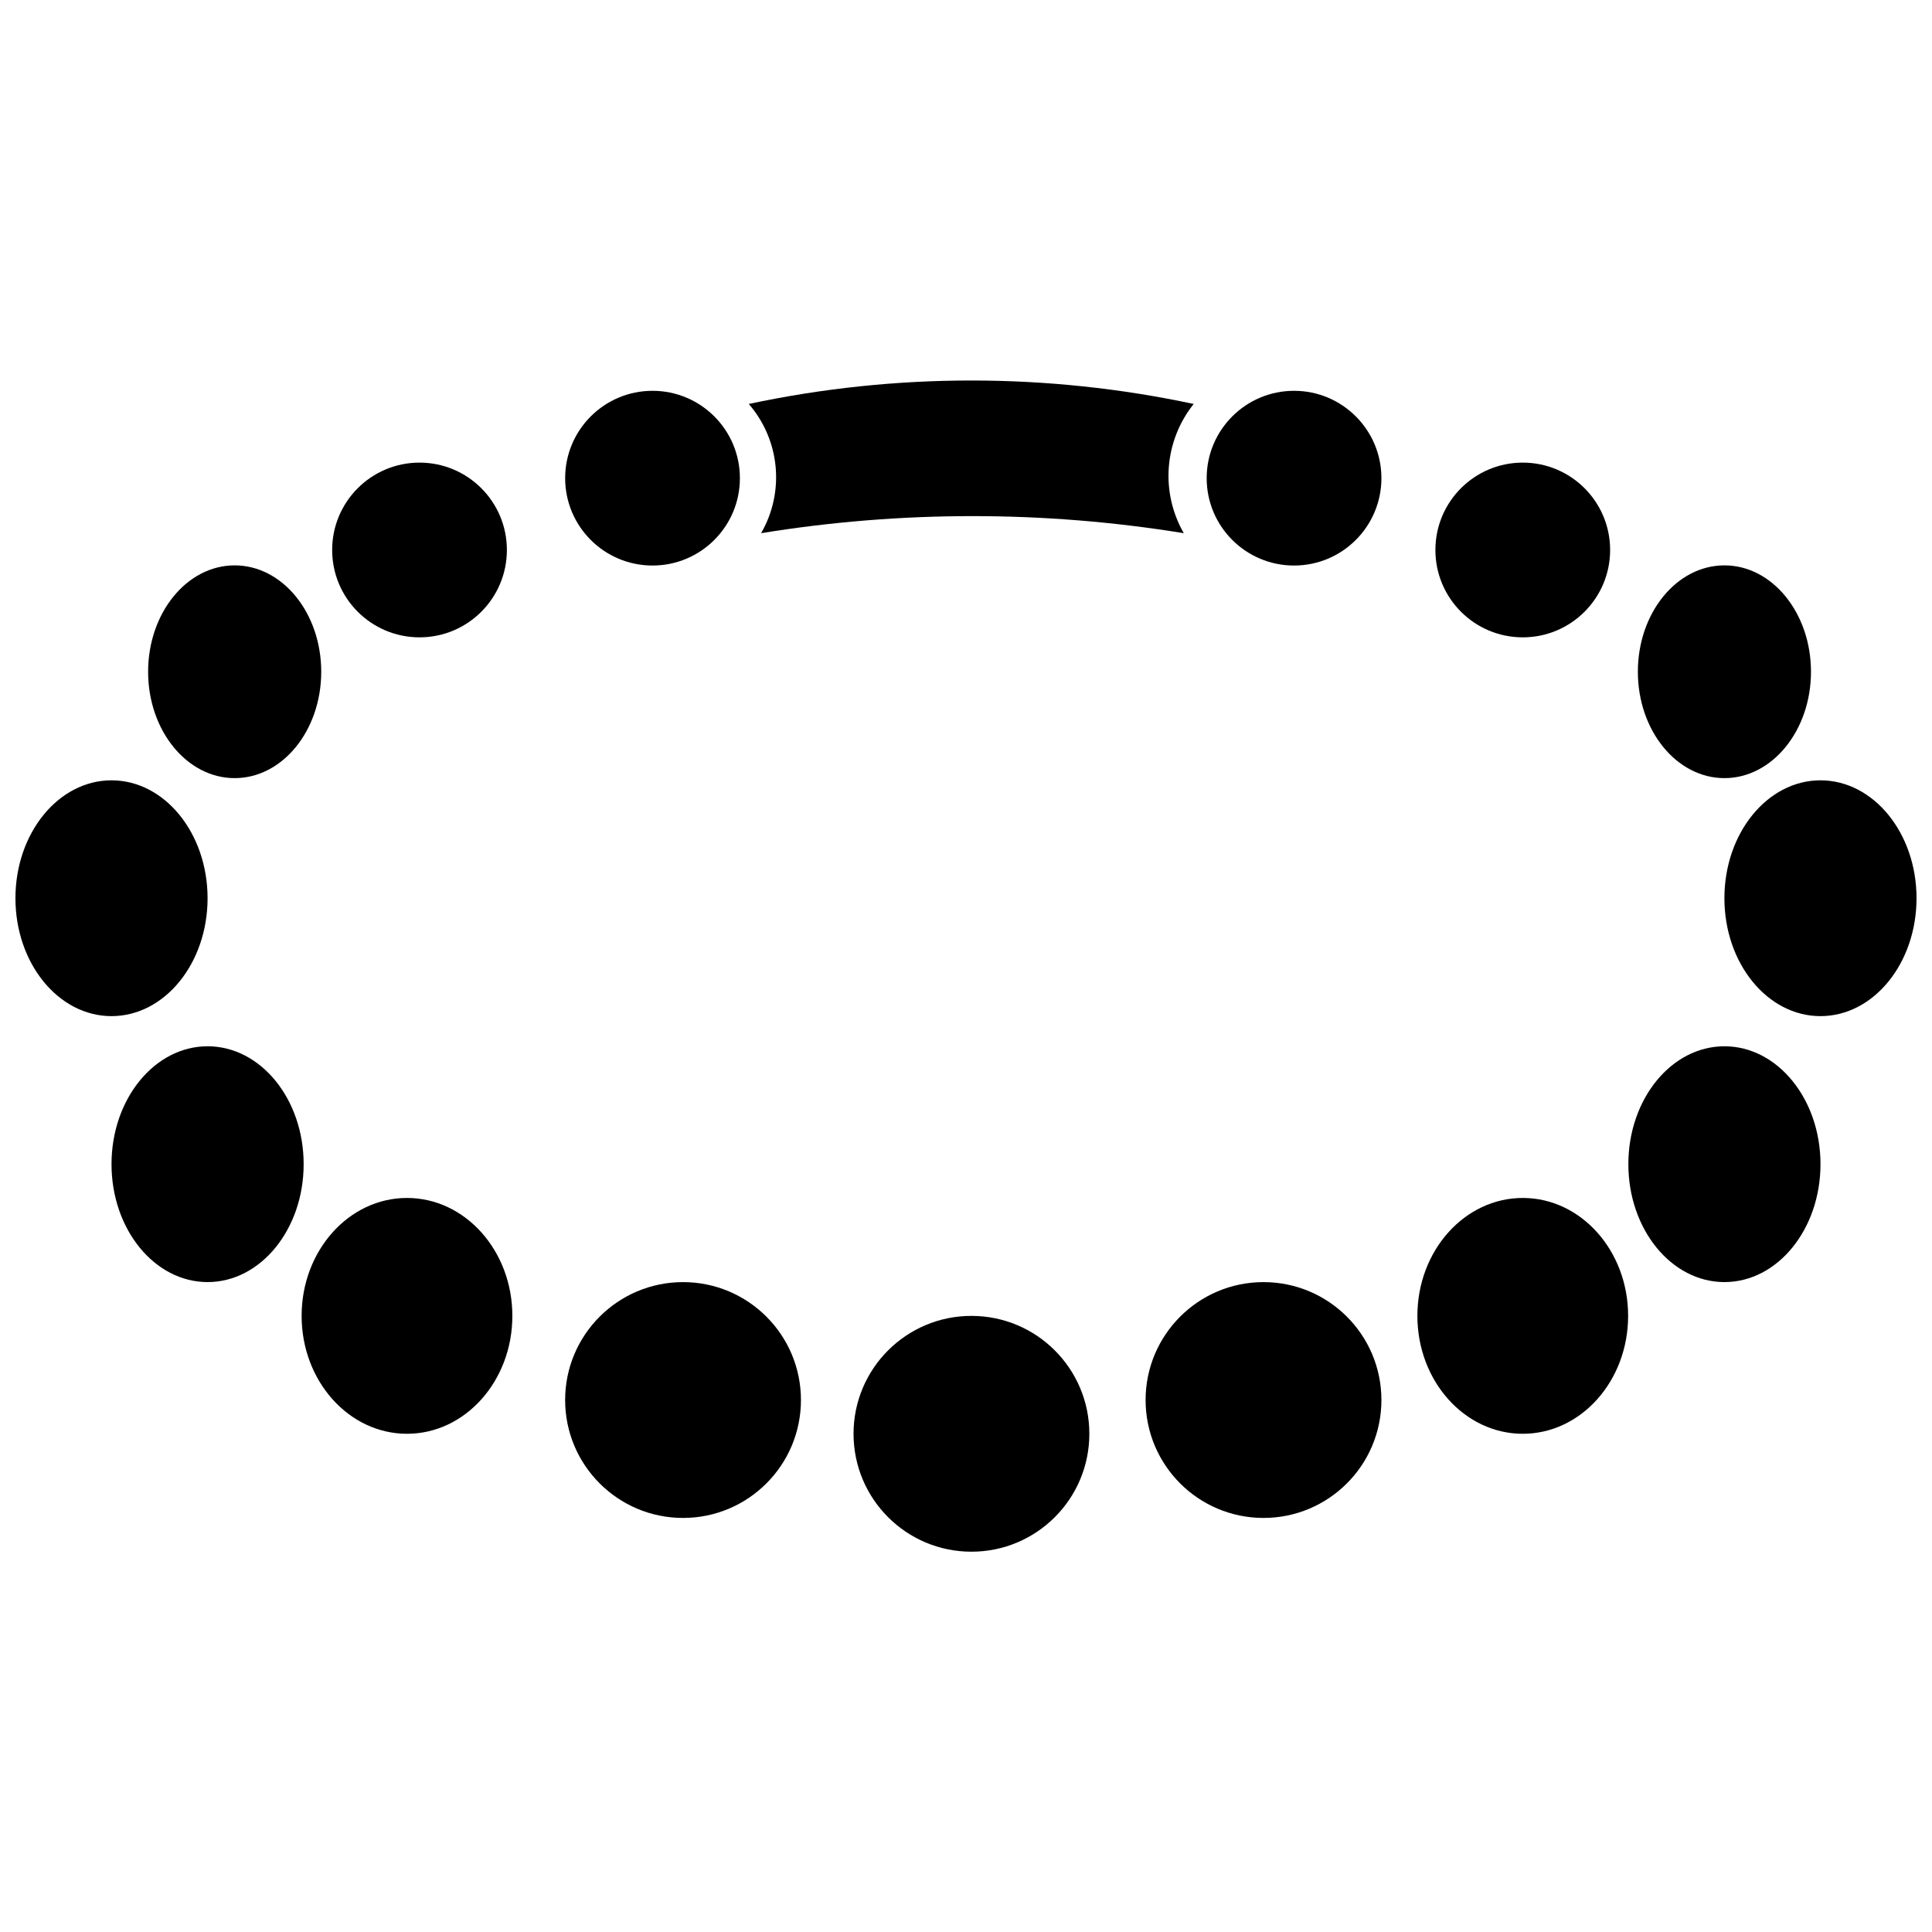
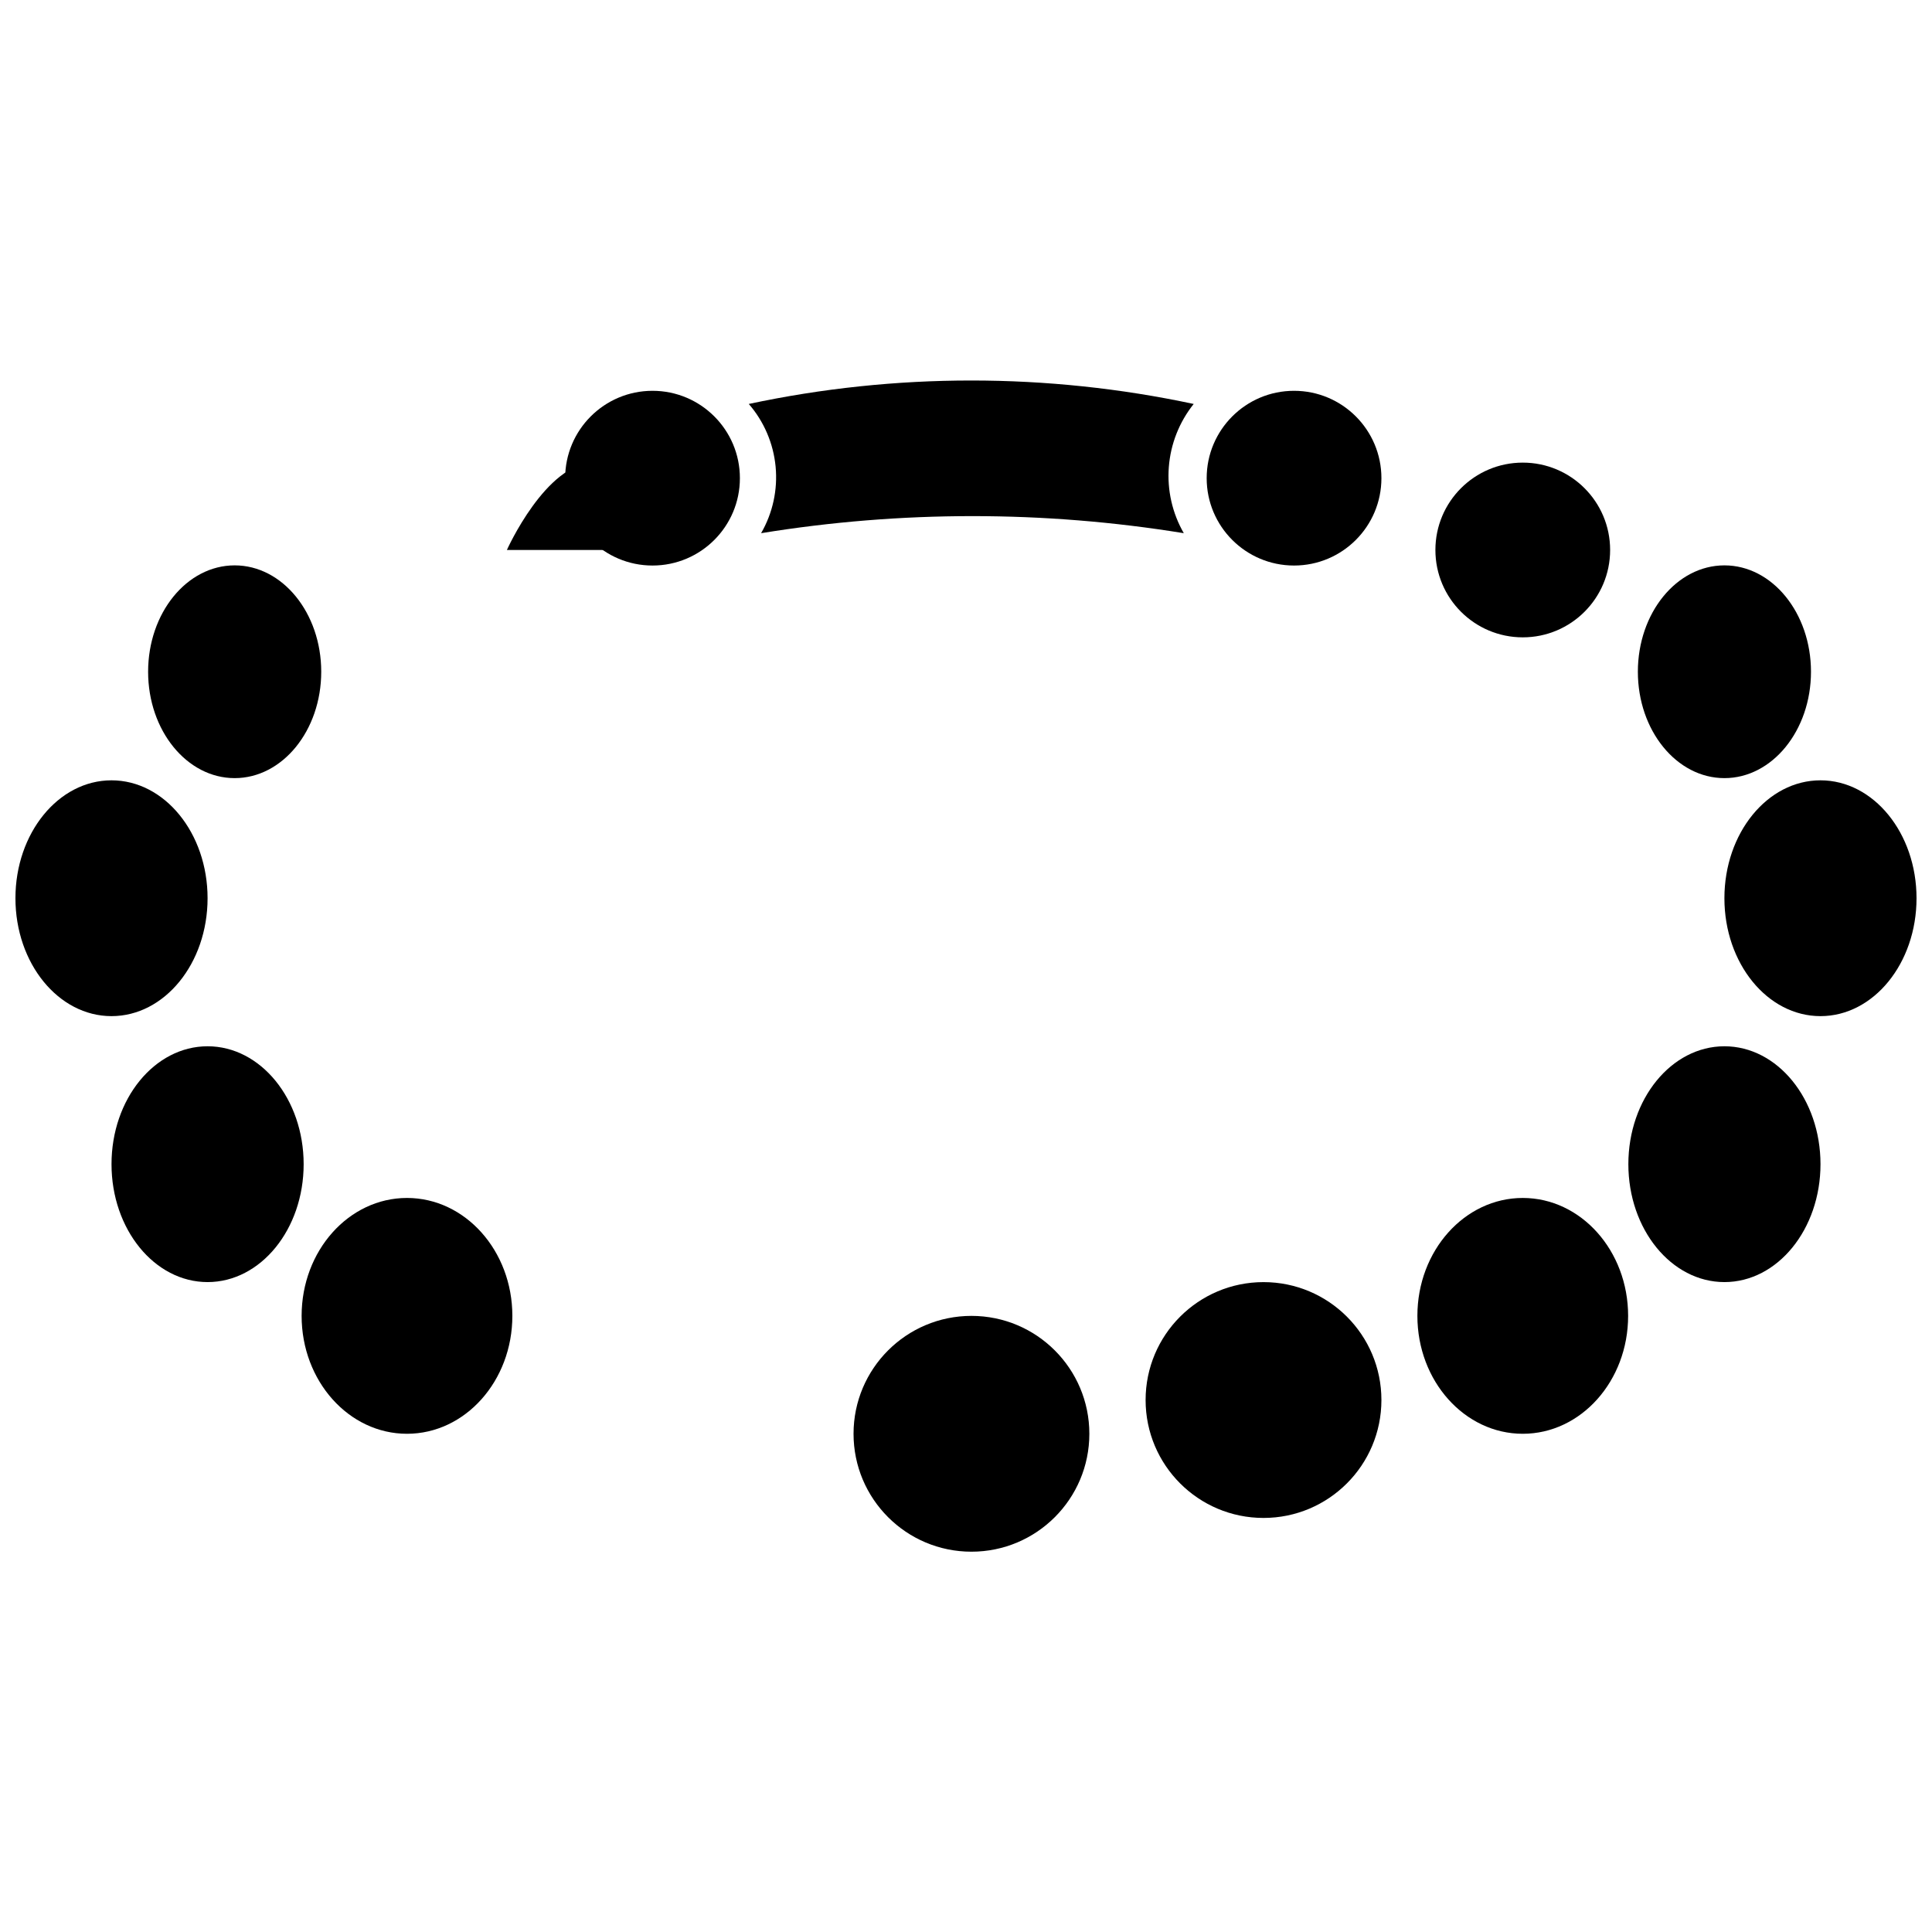
<svg xmlns="http://www.w3.org/2000/svg" width="800px" height="800px" version="1.1" viewBox="144 144 512 512">
  <defs>
    <clipPath id="b">
      <path d="m148.09 350h51.906v64h-51.906z" />
    </clipPath>
    <clipPath id="a">
      <path d="m600 350h51.902v64h-51.902z" />
    </clipPath>
  </defs>
  <path d="m432.69 523.97c0 17.258-13.988 31.246-31.246 31.246-17.258 0-31.246-13.988-31.246-31.246s13.988-31.246 31.246-31.246c17.258 0 31.246 13.988 31.246 31.246" />
-   <path d="m356.26 515.02c0 17.258-13.988 31.25-31.246 31.25s-31.246-13.992-31.246-31.25c0-17.254 13.988-31.246 31.246-31.246s31.246 13.992 31.246 31.246" />
  <path d="m279.78 492.72c0 17.254-12.504 31.246-27.926 31.246s-27.922-13.992-27.922-31.246c0-17.258 12.5-31.25 27.922-31.25s27.926 13.992 27.926 31.25" />
  <path d="m224.47 452.52c0 17.258-11.398 31.246-25.457 31.246-14.062 0-25.461-13.988-25.461-31.246 0-17.258 11.398-31.246 25.461-31.246 14.059 0 25.457 13.988 25.457 31.246" />
  <g clip-path="url(#b)">
    <path d="m199.01 382.04c0 17.258-11.398 31.246-25.461 31.246-14.059 0-25.457-13.988-25.457-31.246 0-17.258 11.398-31.246 25.457-31.246 14.062 0 25.461 13.988 25.461 31.246" />
  </g>
  <path d="m229.13 322.02c0 15.57-10.27 28.191-22.941 28.191-12.668 0-22.938-12.621-22.938-28.191s10.27-28.191 22.938-28.191c12.672 0 22.941 12.621 22.941 28.191" />
-   <path d="m278.33 289.75c0 12.789-10.363 23.152-23.152 23.152-12.785 0-23.152-10.363-23.152-23.152s10.367-23.152 23.152-23.152c12.789 0 23.152 10.363 23.152 23.152" />
+   <path d="m278.33 289.75s10.367-23.152 23.152-23.152c12.789 0 23.152 10.363 23.152 23.152" />
  <path d="m340.08 270.72c0 12.789-10.367 23.152-23.156 23.152-12.785 0-23.152-10.363-23.152-23.152 0-12.785 10.367-23.152 23.152-23.152 12.789 0 23.156 10.367 23.156 23.152" />
  <path d="m510.09 270.72c0 12.789-10.367 23.152-23.152 23.152-12.789 0-23.156-10.363-23.156-23.152 0-12.785 10.367-23.152 23.156-23.152 12.785 0 23.152 10.367 23.152 23.152" />
  <path d="m570.7 289.75c0 12.789-10.367 23.152-23.152 23.152-12.789 0-23.152-10.363-23.152-23.152s10.363-23.152 23.152-23.152c12.785 0 23.152 10.363 23.152 23.152" />
  <path d="m623.93 322.02c0 15.57-10.27 28.191-22.938 28.191-12.672 0-22.941-12.621-22.941-28.191s10.27-28.191 22.941-28.191c12.668 0 22.938 12.621 22.938 28.191" />
  <g clip-path="url(#a)">
    <path d="m651.9 382.04c0 17.258-11.398 31.246-25.457 31.246-14.062 0-25.457-13.988-25.457-31.246 0-17.258 11.395-31.246 25.457-31.246 14.059 0 25.457 13.988 25.457 31.246" />
  </g>
  <path d="m626.45 452.52c0 17.258-11.398 31.246-25.457 31.246-14.062 0-25.461-13.988-25.461-31.246 0-17.258 11.398-31.246 25.461-31.246 14.059 0 25.457 13.988 25.457 31.246" />
  <path d="m575.47 492.72c0 17.254-12.5 31.246-27.922 31.246s-27.926-13.992-27.926-31.246c0-17.258 12.504-31.25 27.926-31.25s27.922 13.992 27.922 31.25" />
  <path d="m510.09 515.02c0 17.258-13.988 31.25-31.246 31.25-17.258 0-31.246-13.992-31.246-31.25 0-17.254 13.988-31.246 31.246-31.246 17.258 0 31.246 13.992 31.246 31.246" />
  <path d="m345.7 285.3c37.098-6.031 74.922-6.031 112.02 0-3.055-5.312-4.438-11.418-3.969-17.527 0.469-6.109 2.766-11.938 6.594-16.719-38.867-8.289-79.043-8.289-117.91 0 4.039 4.656 6.523 10.461 7.109 16.602 0.586 6.137-0.758 12.305-3.844 17.645z" />
</svg>